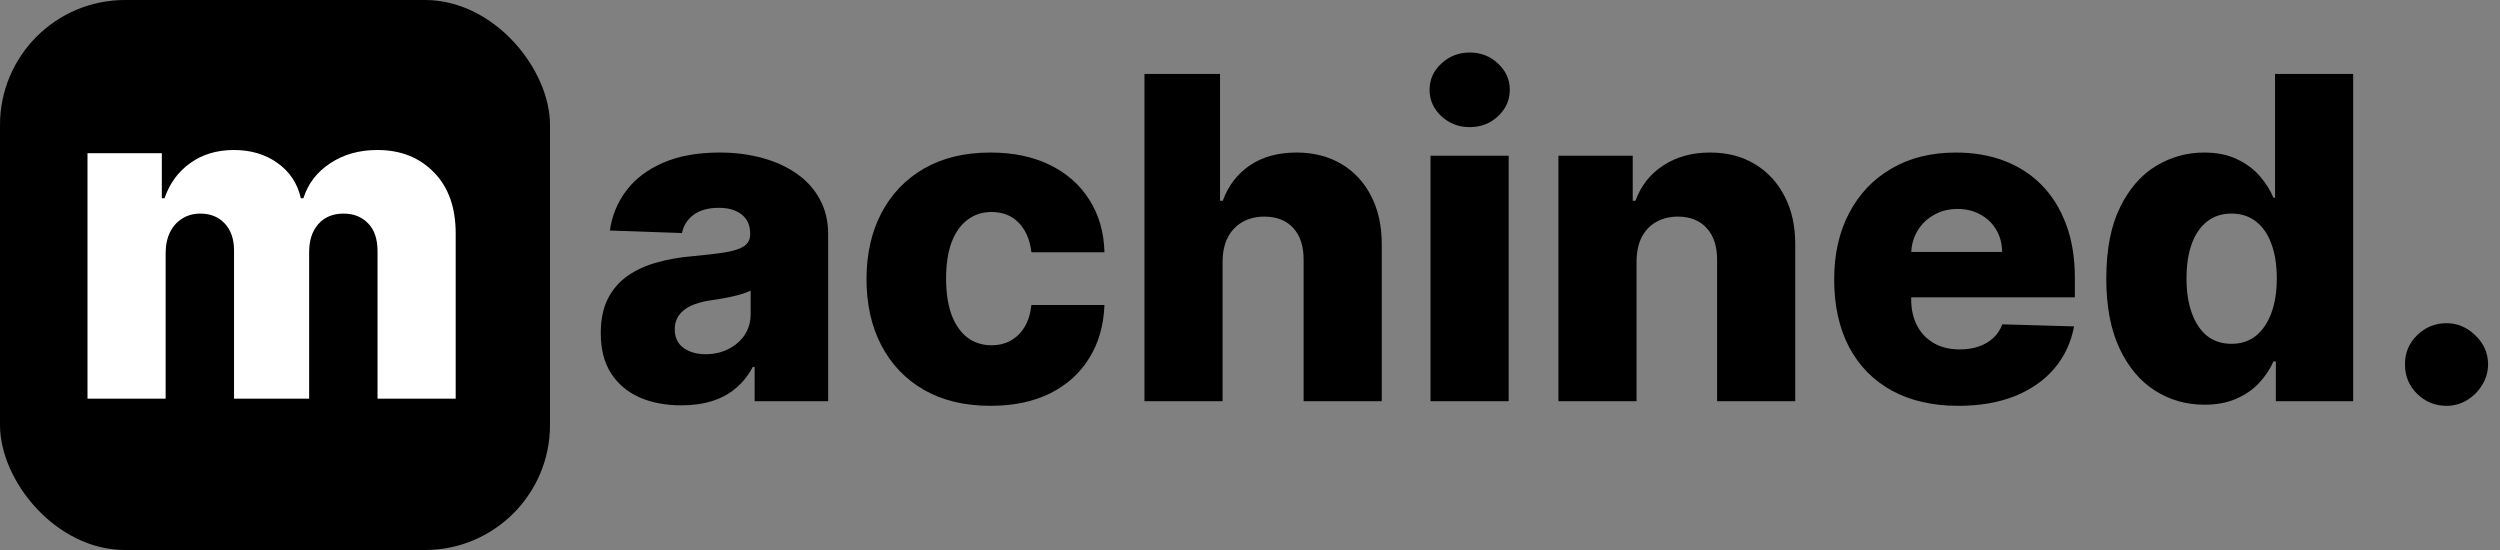
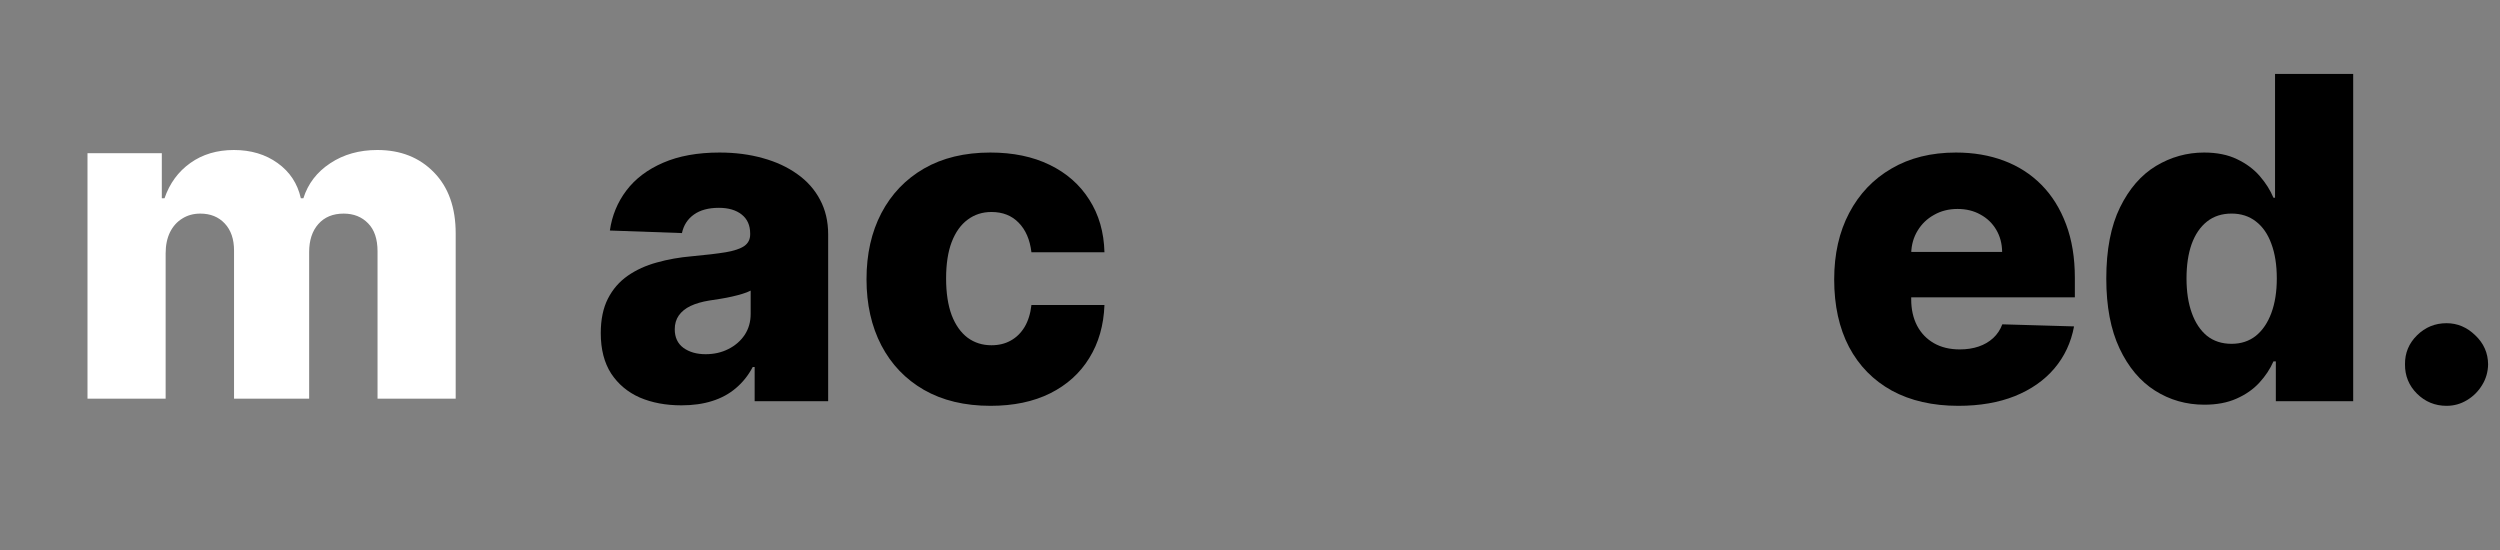
<svg xmlns="http://www.w3.org/2000/svg" width="200" height="44" viewBox="0 0 200 44" fill="none">
  <rect x="0" y="0" width="200" height="44" fill="#808080" stroke="none" />
-   <rect width="44" height="44" rx="10" fill="black" />
  <path d="M7 31.892V12.256H12.945V15.861H13.162C13.571 14.668 14.261 13.726 15.233 13.036C16.204 12.345 17.364 12 18.71 12C20.074 12 21.241 12.349 22.213 13.048C23.185 13.747 23.803 14.685 24.067 15.861H24.271C24.638 14.693 25.354 13.76 26.419 13.061C27.484 12.354 28.741 12 30.19 12C32.048 12 33.557 12.597 34.716 13.79C35.875 14.974 36.455 16.602 36.455 18.673V31.892H30.203V20.105C30.203 19.125 29.952 18.379 29.449 17.868C28.946 17.348 28.294 17.088 27.493 17.088C26.632 17.088 25.954 17.369 25.46 17.932C24.974 18.486 24.732 19.232 24.732 20.169V31.892H18.723V20.041C18.723 19.129 18.476 18.409 17.982 17.881C17.487 17.352 16.835 17.088 16.026 17.088C15.48 17.088 14.999 17.22 14.581 17.484C14.163 17.74 13.835 18.107 13.597 18.584C13.367 19.061 13.251 19.624 13.251 20.271V31.892H7Z" fill="white" />
  <path d="M54.517 32.427C53.264 32.427 52.152 32.218 51.18 31.801C50.217 31.375 49.455 30.735 48.892 29.883C48.338 29.023 48.061 27.944 48.061 26.649C48.061 25.558 48.253 24.637 48.636 23.887C49.02 23.137 49.548 22.528 50.222 22.059C50.895 21.591 51.67 21.237 52.548 20.998C53.426 20.751 54.364 20.585 55.361 20.5C56.477 20.398 57.376 20.291 58.058 20.18C58.74 20.061 59.234 19.895 59.541 19.681C59.857 19.46 60.014 19.149 60.014 18.748V18.684C60.014 18.028 59.788 17.521 59.337 17.163C58.885 16.805 58.276 16.626 57.508 16.626C56.682 16.626 56.017 16.805 55.514 17.163C55.011 17.521 54.692 18.015 54.555 18.646L48.79 18.442C48.96 17.248 49.399 16.183 50.107 15.245C50.822 14.299 51.803 13.558 53.047 13.021C54.3 12.476 55.804 12.203 57.56 12.203C58.812 12.203 59.967 12.352 61.024 12.65C62.081 12.94 63.001 13.366 63.785 13.929C64.57 14.483 65.175 15.165 65.601 15.974C66.035 16.784 66.253 17.709 66.253 18.748V32.095H60.372V29.359H60.219C59.869 30.024 59.422 30.586 58.876 31.047C58.34 31.507 57.705 31.852 56.972 32.082C56.247 32.312 55.429 32.427 54.517 32.427ZM56.447 28.336C57.121 28.336 57.726 28.2 58.263 27.927C58.808 27.655 59.243 27.28 59.567 26.802C59.891 26.317 60.053 25.754 60.053 25.115V23.248C59.874 23.342 59.656 23.427 59.401 23.504C59.153 23.581 58.881 23.653 58.582 23.721C58.284 23.79 57.977 23.849 57.662 23.9C57.347 23.951 57.044 23.998 56.754 24.041C56.166 24.135 55.663 24.28 55.246 24.476C54.837 24.672 54.521 24.927 54.3 25.243C54.087 25.549 53.98 25.916 53.98 26.342C53.98 26.99 54.21 27.484 54.67 27.825C55.139 28.166 55.732 28.336 56.447 28.336Z" fill="black" />
  <path d="M79.242 32.466C77.171 32.466 75.394 32.039 73.91 31.187C72.436 30.335 71.303 29.15 70.51 27.633C69.717 26.108 69.321 24.343 69.321 22.341C69.321 20.329 69.717 18.565 70.51 17.048C71.311 15.523 72.449 14.334 73.923 13.481C75.406 12.629 77.175 12.203 79.229 12.203C81.044 12.203 82.625 12.531 83.972 13.187C85.327 13.844 86.383 14.773 87.142 15.974C87.909 17.167 88.314 18.569 88.357 20.18H82.514C82.395 19.174 82.054 18.386 81.492 17.815C80.938 17.244 80.213 16.959 79.318 16.959C78.594 16.959 77.959 17.163 77.413 17.572C76.868 17.973 76.442 18.569 76.135 19.362C75.837 20.146 75.688 21.118 75.688 22.277C75.688 23.436 75.837 24.416 76.135 25.217C76.442 26.01 76.868 26.61 77.413 27.02C77.959 27.42 78.594 27.62 79.318 27.62C79.898 27.62 80.409 27.497 80.852 27.25C81.304 27.003 81.675 26.64 81.965 26.163C82.254 25.677 82.438 25.089 82.514 24.399H88.357C88.297 26.018 87.892 27.433 87.142 28.643C86.401 29.853 85.357 30.795 84.01 31.468C82.672 32.133 81.082 32.466 79.242 32.466Z" fill="black" />
-   <path d="M97.807 20.896V32.095H91.556V5.913H97.603V16.064H97.82C98.263 14.853 98.988 13.907 99.993 13.226C101.007 12.544 102.248 12.203 103.713 12.203C105.094 12.203 106.296 12.51 107.319 13.123C108.341 13.728 109.134 14.585 109.696 15.693C110.267 16.801 110.549 18.096 110.54 19.579V32.095H104.289V20.806C104.297 19.716 104.025 18.863 103.471 18.25C102.917 17.636 102.137 17.329 101.131 17.329C100.475 17.329 99.895 17.474 99.392 17.764C98.898 18.045 98.51 18.45 98.229 18.978C97.956 19.507 97.816 20.146 97.807 20.896Z" fill="black" />
-   <path d="M114.442 32.095V12.459H120.694V32.095H114.442ZM117.575 10.17C116.697 10.17 115.942 9.88 115.312 9.301C114.681 8.713 114.366 8.005 114.366 7.179C114.366 6.361 114.681 5.662 115.312 5.082C115.942 4.494 116.697 4.2 117.575 4.2C118.461 4.2 119.215 4.494 119.837 5.082C120.468 5.662 120.783 6.361 120.783 7.179C120.783 8.005 120.468 8.713 119.837 9.301C119.215 9.88 118.461 10.17 117.575 10.17Z" fill="black" />
-   <path d="M130.924 20.896V32.095H124.673V12.459H130.618V16.064H130.835C131.27 14.862 132.011 13.92 133.059 13.238C134.108 12.548 135.356 12.203 136.805 12.203C138.186 12.203 139.383 12.514 140.397 13.136C141.42 13.75 142.213 14.611 142.775 15.719C143.346 16.818 143.628 18.105 143.619 19.579V32.095H137.368V20.806C137.376 19.716 137.099 18.863 136.537 18.25C135.983 17.636 135.211 17.329 134.223 17.329C133.566 17.329 132.987 17.474 132.484 17.764C131.99 18.045 131.606 18.45 131.333 18.978C131.069 19.507 130.933 20.146 130.924 20.896Z" fill="black" />
  <path d="M156.668 32.466C154.614 32.466 152.842 32.061 151.35 31.251C149.867 30.433 148.725 29.27 147.924 27.761C147.131 26.244 146.735 24.442 146.735 22.353C146.735 20.325 147.136 18.552 147.937 17.035C148.738 15.51 149.867 14.325 151.325 13.481C152.782 12.629 154.499 12.203 156.477 12.203C157.874 12.203 159.153 12.42 160.312 12.855C161.471 13.29 162.472 13.933 163.316 14.785C164.16 15.637 164.816 16.69 165.285 17.943C165.754 19.187 165.988 20.615 165.988 22.226V23.785H148.921V20.155H160.171C160.163 19.49 160.005 18.898 159.698 18.378C159.391 17.858 158.969 17.453 158.433 17.163C157.904 16.865 157.295 16.716 156.604 16.716C155.906 16.716 155.279 16.873 154.725 17.189C154.171 17.495 153.732 17.917 153.408 18.454C153.085 18.983 152.914 19.584 152.897 20.257V23.951C152.897 24.753 153.055 25.456 153.37 26.061C153.685 26.657 154.133 27.122 154.712 27.454C155.292 27.787 155.982 27.953 156.783 27.953C157.337 27.953 157.84 27.876 158.292 27.723C158.744 27.569 159.131 27.343 159.455 27.045C159.779 26.747 160.022 26.38 160.184 25.946L165.924 26.112C165.685 27.399 165.161 28.52 164.352 29.474C163.55 30.42 162.498 31.157 161.194 31.686C159.89 32.206 158.381 32.466 156.668 32.466Z" fill="black" />
  <path d="M176.353 32.376C174.904 32.376 173.587 32.001 172.402 31.251C171.218 30.501 170.272 29.376 169.564 27.876C168.857 26.376 168.503 24.514 168.503 22.29C168.503 19.98 168.87 18.079 169.603 16.588C170.336 15.096 171.294 13.993 172.479 13.277C173.672 12.561 174.955 12.203 176.327 12.203C177.358 12.203 178.24 12.382 178.973 12.74C179.706 13.089 180.311 13.541 180.789 14.095C181.266 14.649 181.628 15.224 181.875 15.821H182.003V5.913H188.255V32.095H182.067V28.912H181.875C181.611 29.517 181.236 30.084 180.75 30.612C180.265 31.14 179.655 31.567 178.922 31.89C178.198 32.214 177.341 32.376 176.353 32.376ZM178.526 27.505C179.284 27.505 179.932 27.292 180.469 26.866C181.006 26.431 181.419 25.822 181.709 25.038C181.999 24.254 182.144 23.334 182.144 22.277C182.144 21.203 181.999 20.278 181.709 19.503C181.428 18.727 181.015 18.13 180.469 17.713C179.932 17.295 179.284 17.086 178.526 17.086C177.75 17.086 177.094 17.299 176.557 17.726C176.02 18.152 175.611 18.753 175.33 19.528C175.057 20.304 174.921 21.22 174.921 22.277C174.921 23.334 175.061 24.254 175.343 25.038C175.624 25.822 176.029 26.431 176.557 26.866C177.094 27.292 177.75 27.505 178.526 27.505Z" fill="black" />
  <path d="M195.724 32.466C194.803 32.466 194.015 32.142 193.359 31.494C192.711 30.846 192.391 30.062 192.4 29.142C192.391 28.238 192.711 27.467 193.359 26.828C194.015 26.18 194.803 25.856 195.724 25.856C196.593 25.856 197.36 26.18 198.025 26.828C198.698 27.467 199.039 28.238 199.048 29.142C199.039 29.755 198.877 30.314 198.562 30.817C198.255 31.319 197.85 31.72 197.347 32.018C196.853 32.316 196.312 32.466 195.724 32.466Z" fill="black" />
</svg>